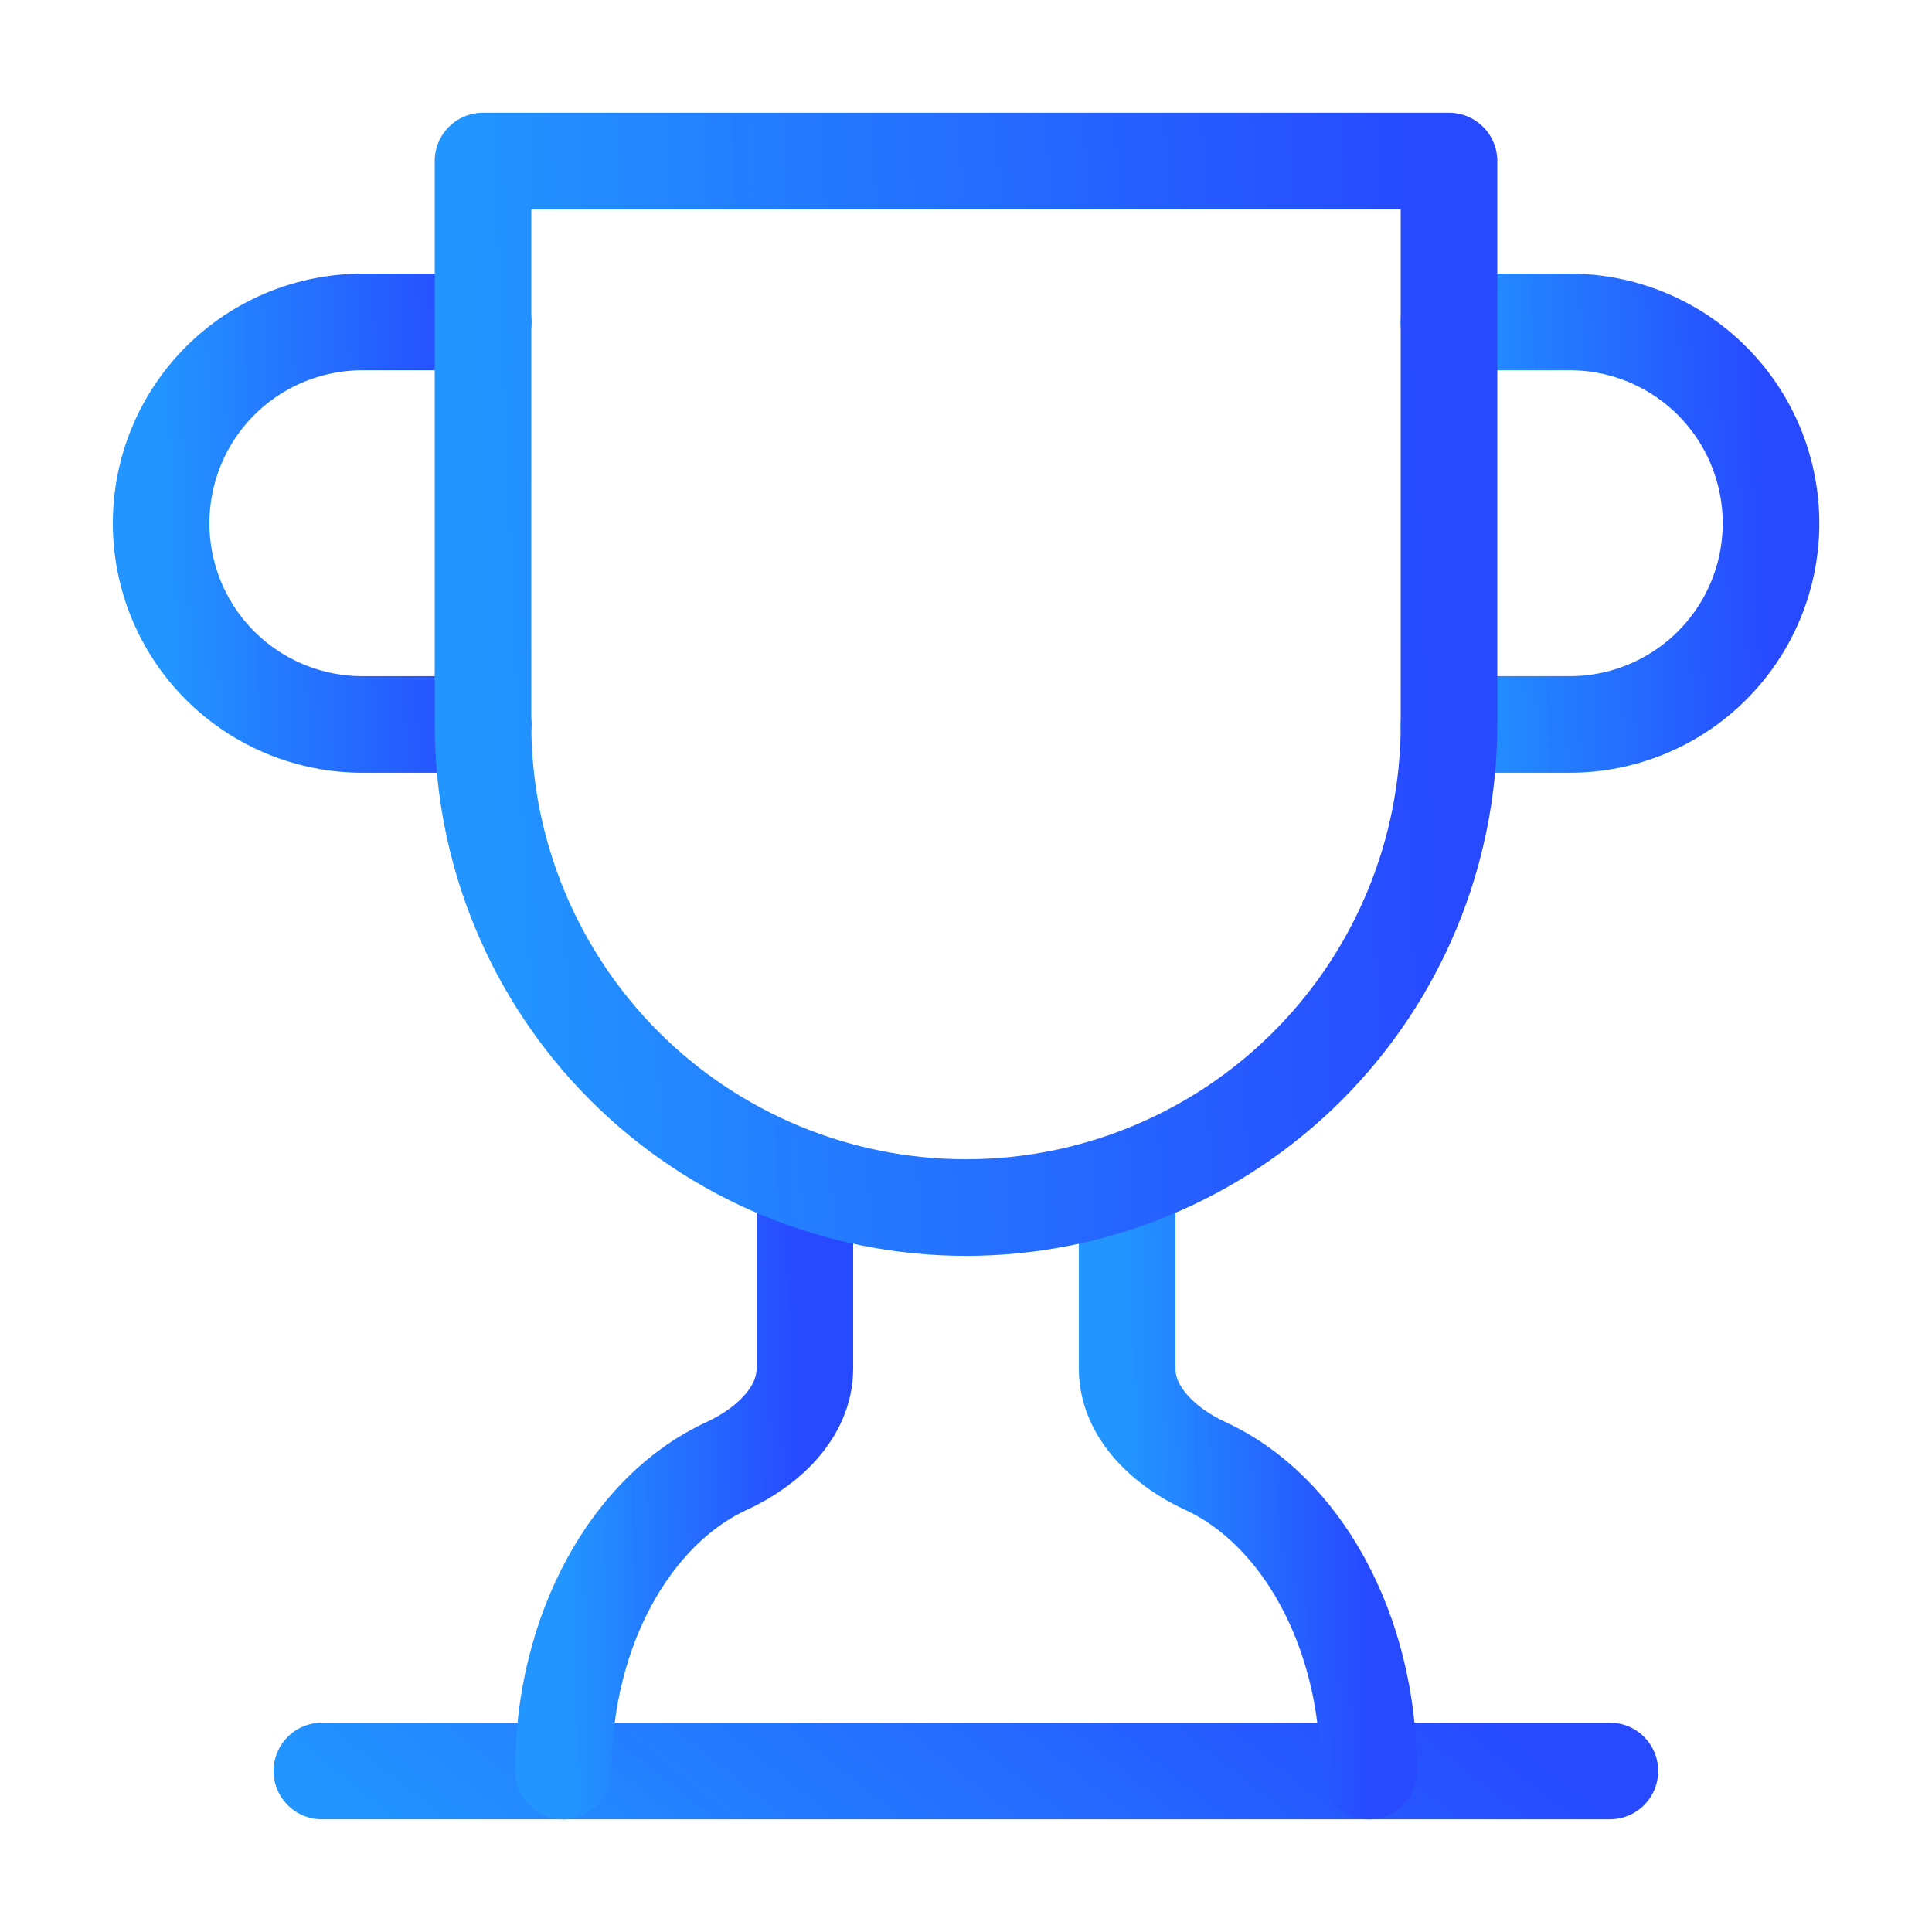
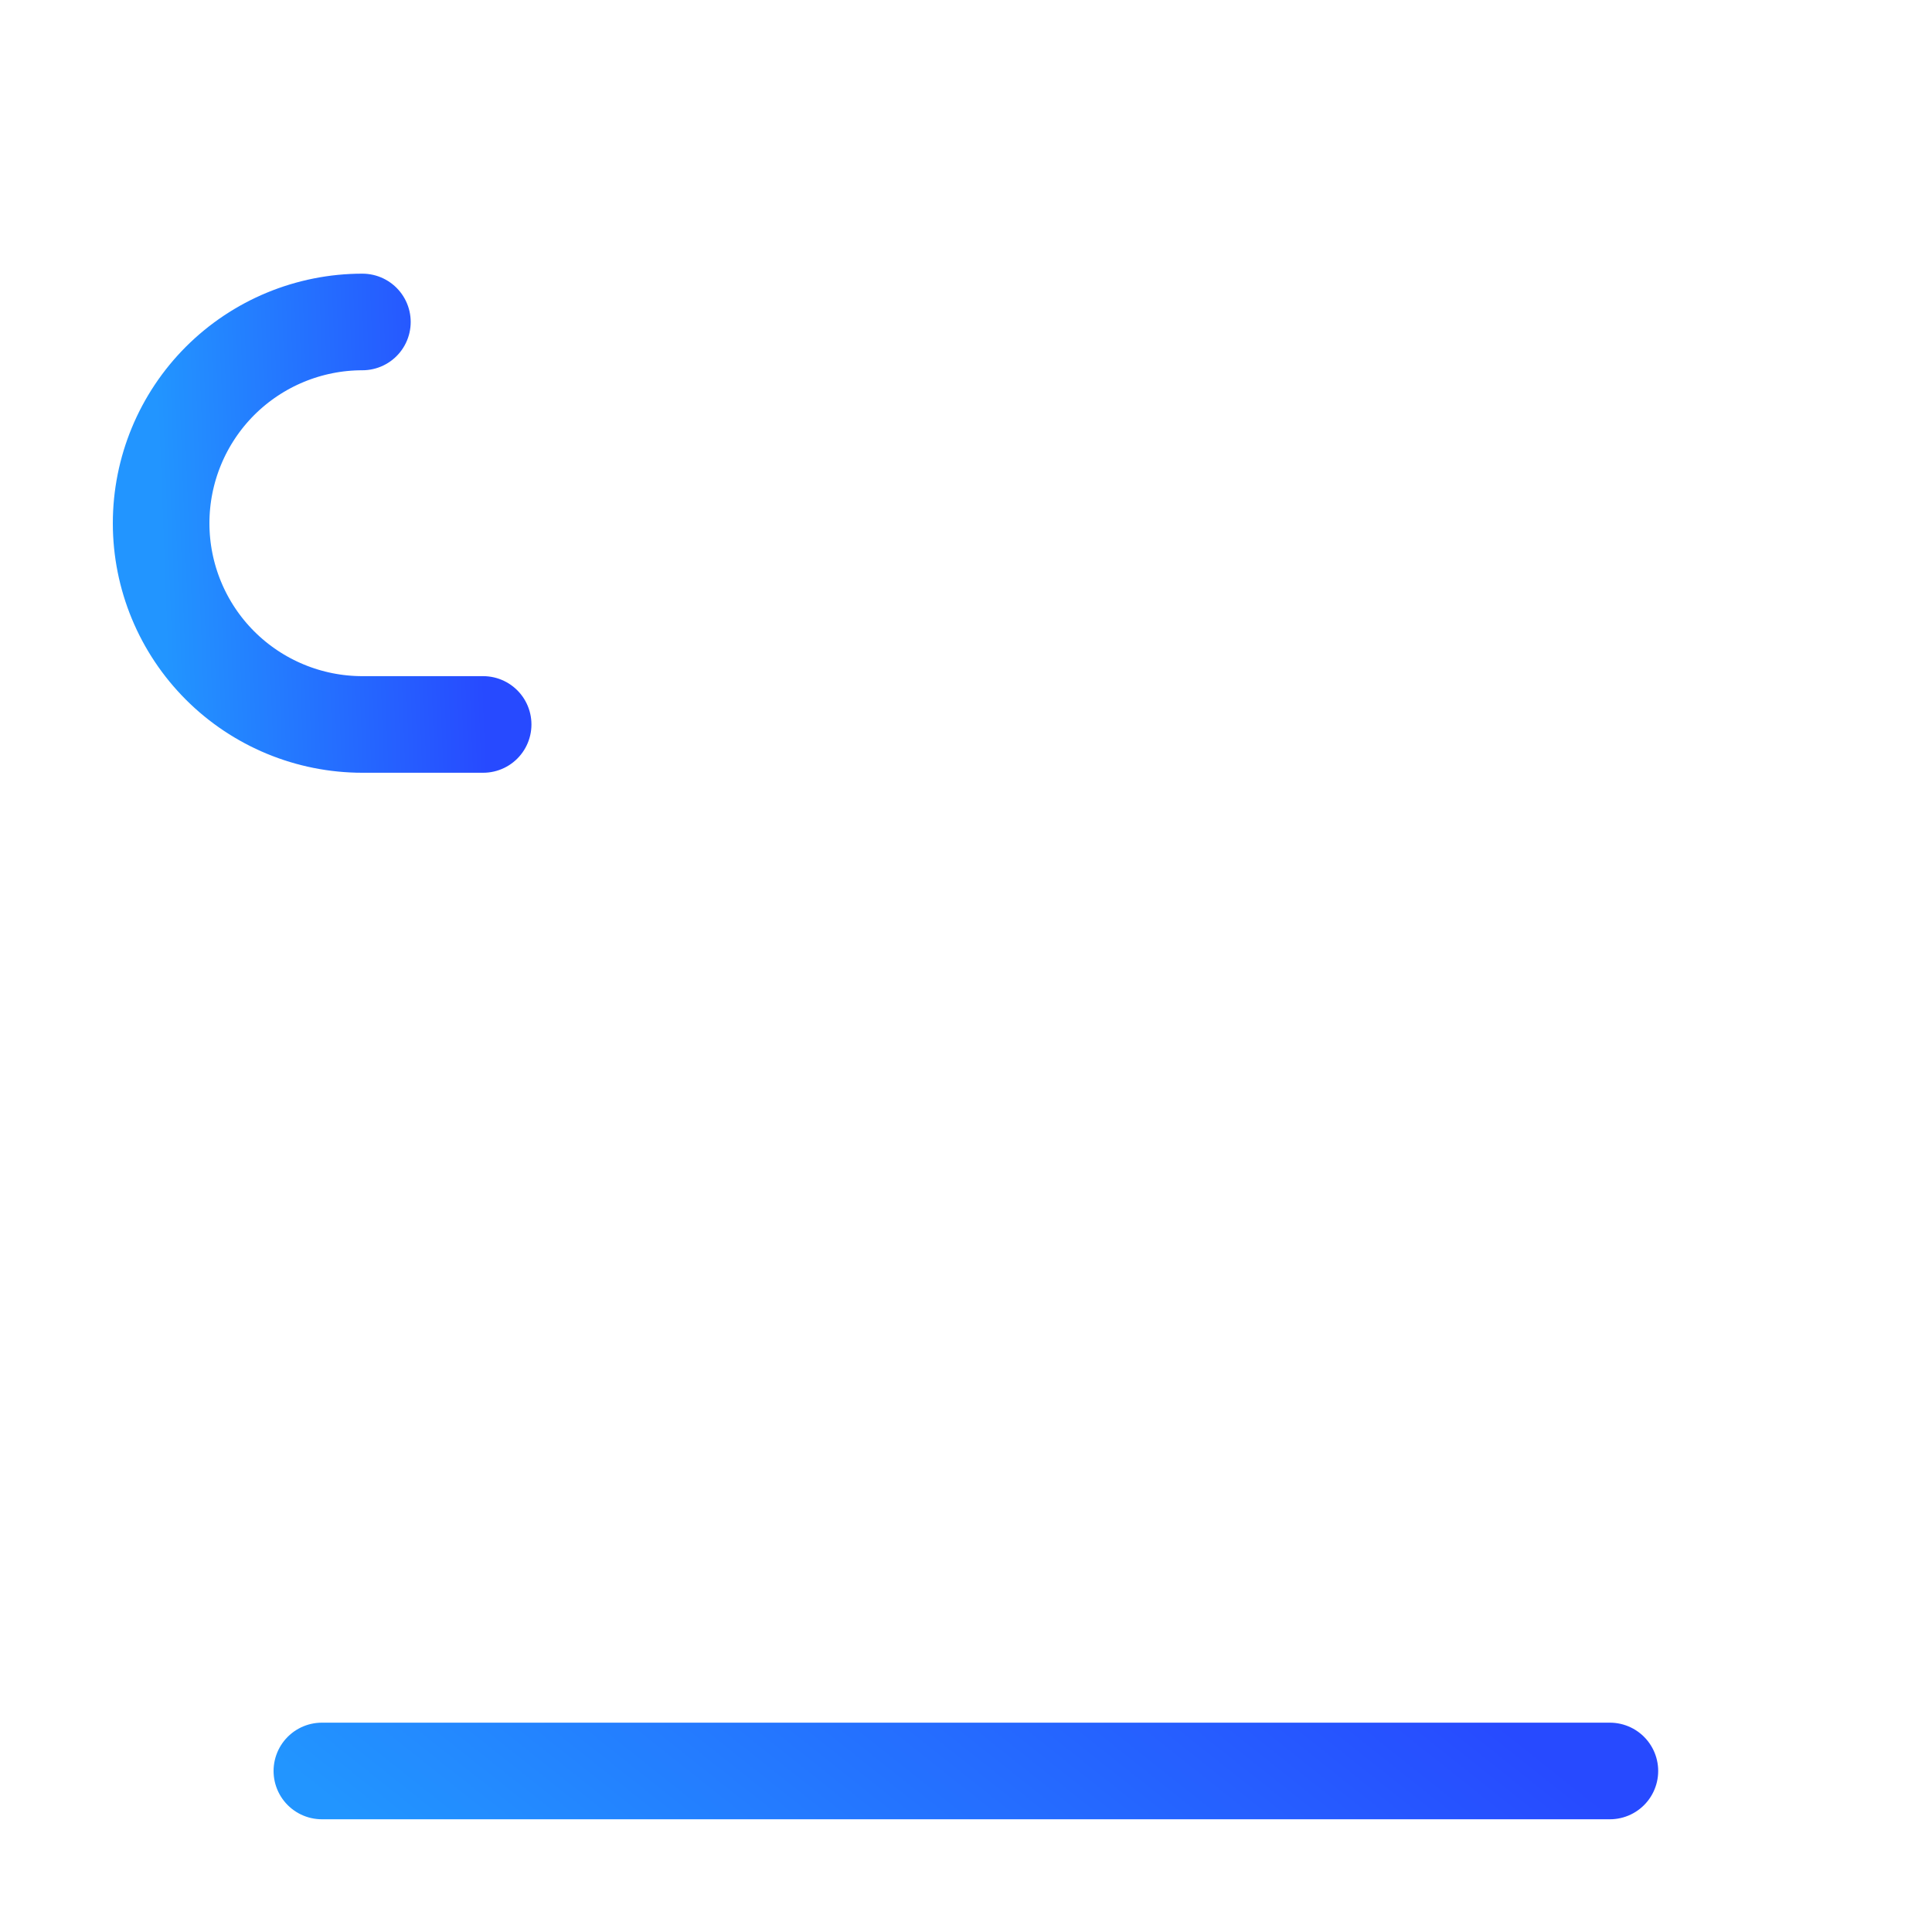
<svg xmlns="http://www.w3.org/2000/svg" width="40" height="40" viewBox="0 0 40 40" fill="none">
-   <path d="M10.003 14.999H7.503C6.398 14.999 5.338 14.56 4.556 13.779C3.775 12.998 3.336 11.938 3.336 10.833C3.336 9.728 3.775 8.668 4.556 7.886C5.338 7.105 6.398 6.666 7.503 6.666H10.003" stroke="url(#paint0_linear_18008_4795)" stroke-width="2" stroke-linecap="round" stroke-linejoin="round" />
-   <path d="M30 14.999H32.5C33.605 14.999 34.665 14.56 35.446 13.779C36.228 12.998 36.667 11.938 36.667 10.833C36.667 9.728 36.228 8.668 35.446 7.886C34.665 7.105 33.605 6.666 32.5 6.666H30" stroke="url(#paint1_linear_18008_4795)" stroke-width="2" stroke-linecap="round" stroke-linejoin="round" />
+   <path d="M10.003 14.999H7.503C6.398 14.999 5.338 14.56 4.556 13.779C3.775 12.998 3.336 11.938 3.336 10.833C3.336 9.728 3.775 8.668 4.556 7.886C5.338 7.105 6.398 6.666 7.503 6.666" stroke="url(#paint0_linear_18008_4795)" stroke-width="2" stroke-linecap="round" stroke-linejoin="round" />
  <path d="M6.664 36.666H33.331" stroke="url(#paint2_linear_18008_4795)" stroke-width="2" stroke-linecap="round" stroke-linejoin="round" />
-   <path d="M16.664 24.434V28.334C16.664 29.25 15.881 29.967 15.047 30.35C13.081 31.25 11.664 33.734 11.664 36.667" stroke="url(#paint3_linear_18008_4795)" stroke-width="2" stroke-linecap="round" stroke-linejoin="round" />
-   <path d="M23.336 24.434V28.334C23.336 29.25 24.119 29.967 24.953 30.35C26.919 31.25 28.336 33.734 28.336 36.667" stroke="url(#paint4_linear_18008_4795)" stroke-width="2" stroke-linecap="round" stroke-linejoin="round" />
-   <path d="M30 3.334H10V15.001C10 17.653 11.054 20.196 12.929 22.072C14.804 23.947 17.348 25.001 20 25.001C22.652 25.001 25.196 23.947 27.071 22.072C28.946 20.196 30 17.653 30 15.001V3.334Z" stroke="url(#paint5_linear_18008_4795)" stroke-width="2" stroke-linecap="round" stroke-linejoin="round" />
  <defs>
    <linearGradient id="paint0_linear_18008_4795" x1="3.336" y1="10.876" x2="9.897" y2="10.628" gradientUnits="userSpaceOnUse">
      <stop stop-color="#2295FF" />
      <stop offset="1" stop-color="#274AFF" />
    </linearGradient>
    <linearGradient id="paint1_linear_18008_4795" x1="30" y1="10.876" x2="36.561" y2="10.628" gradientUnits="userSpaceOnUse">
      <stop stop-color="#2295FF" />
      <stop offset="1" stop-color="#274AFF" />
    </linearGradient>
    <linearGradient id="paint2_linear_18008_4795" x1="6.664" y1="37.171" x2="16.849" y2="24.367" gradientUnits="userSpaceOnUse">
      <stop stop-color="#2295FF" />
      <stop offset="1" stop-color="#274AFF" />
    </linearGradient>
    <linearGradient id="paint3_linear_18008_4795" x1="11.664" y1="30.613" x2="16.59" y2="30.518" gradientUnits="userSpaceOnUse">
      <stop stop-color="#2295FF" />
      <stop offset="1" stop-color="#274AFF" />
    </linearGradient>
    <linearGradient id="paint4_linear_18008_4795" x1="23.336" y1="30.613" x2="28.262" y2="30.518" gradientUnits="userSpaceOnUse">
      <stop stop-color="#2295FF" />
      <stop offset="1" stop-color="#274AFF" />
    </linearGradient>
    <linearGradient id="paint5_linear_18008_4795" x1="10" y1="14.279" x2="29.674" y2="13.423" gradientUnits="userSpaceOnUse">
      <stop stop-color="#2295FF" />
      <stop offset="1" stop-color="#274AFF" />
    </linearGradient>
  </defs>
</svg>